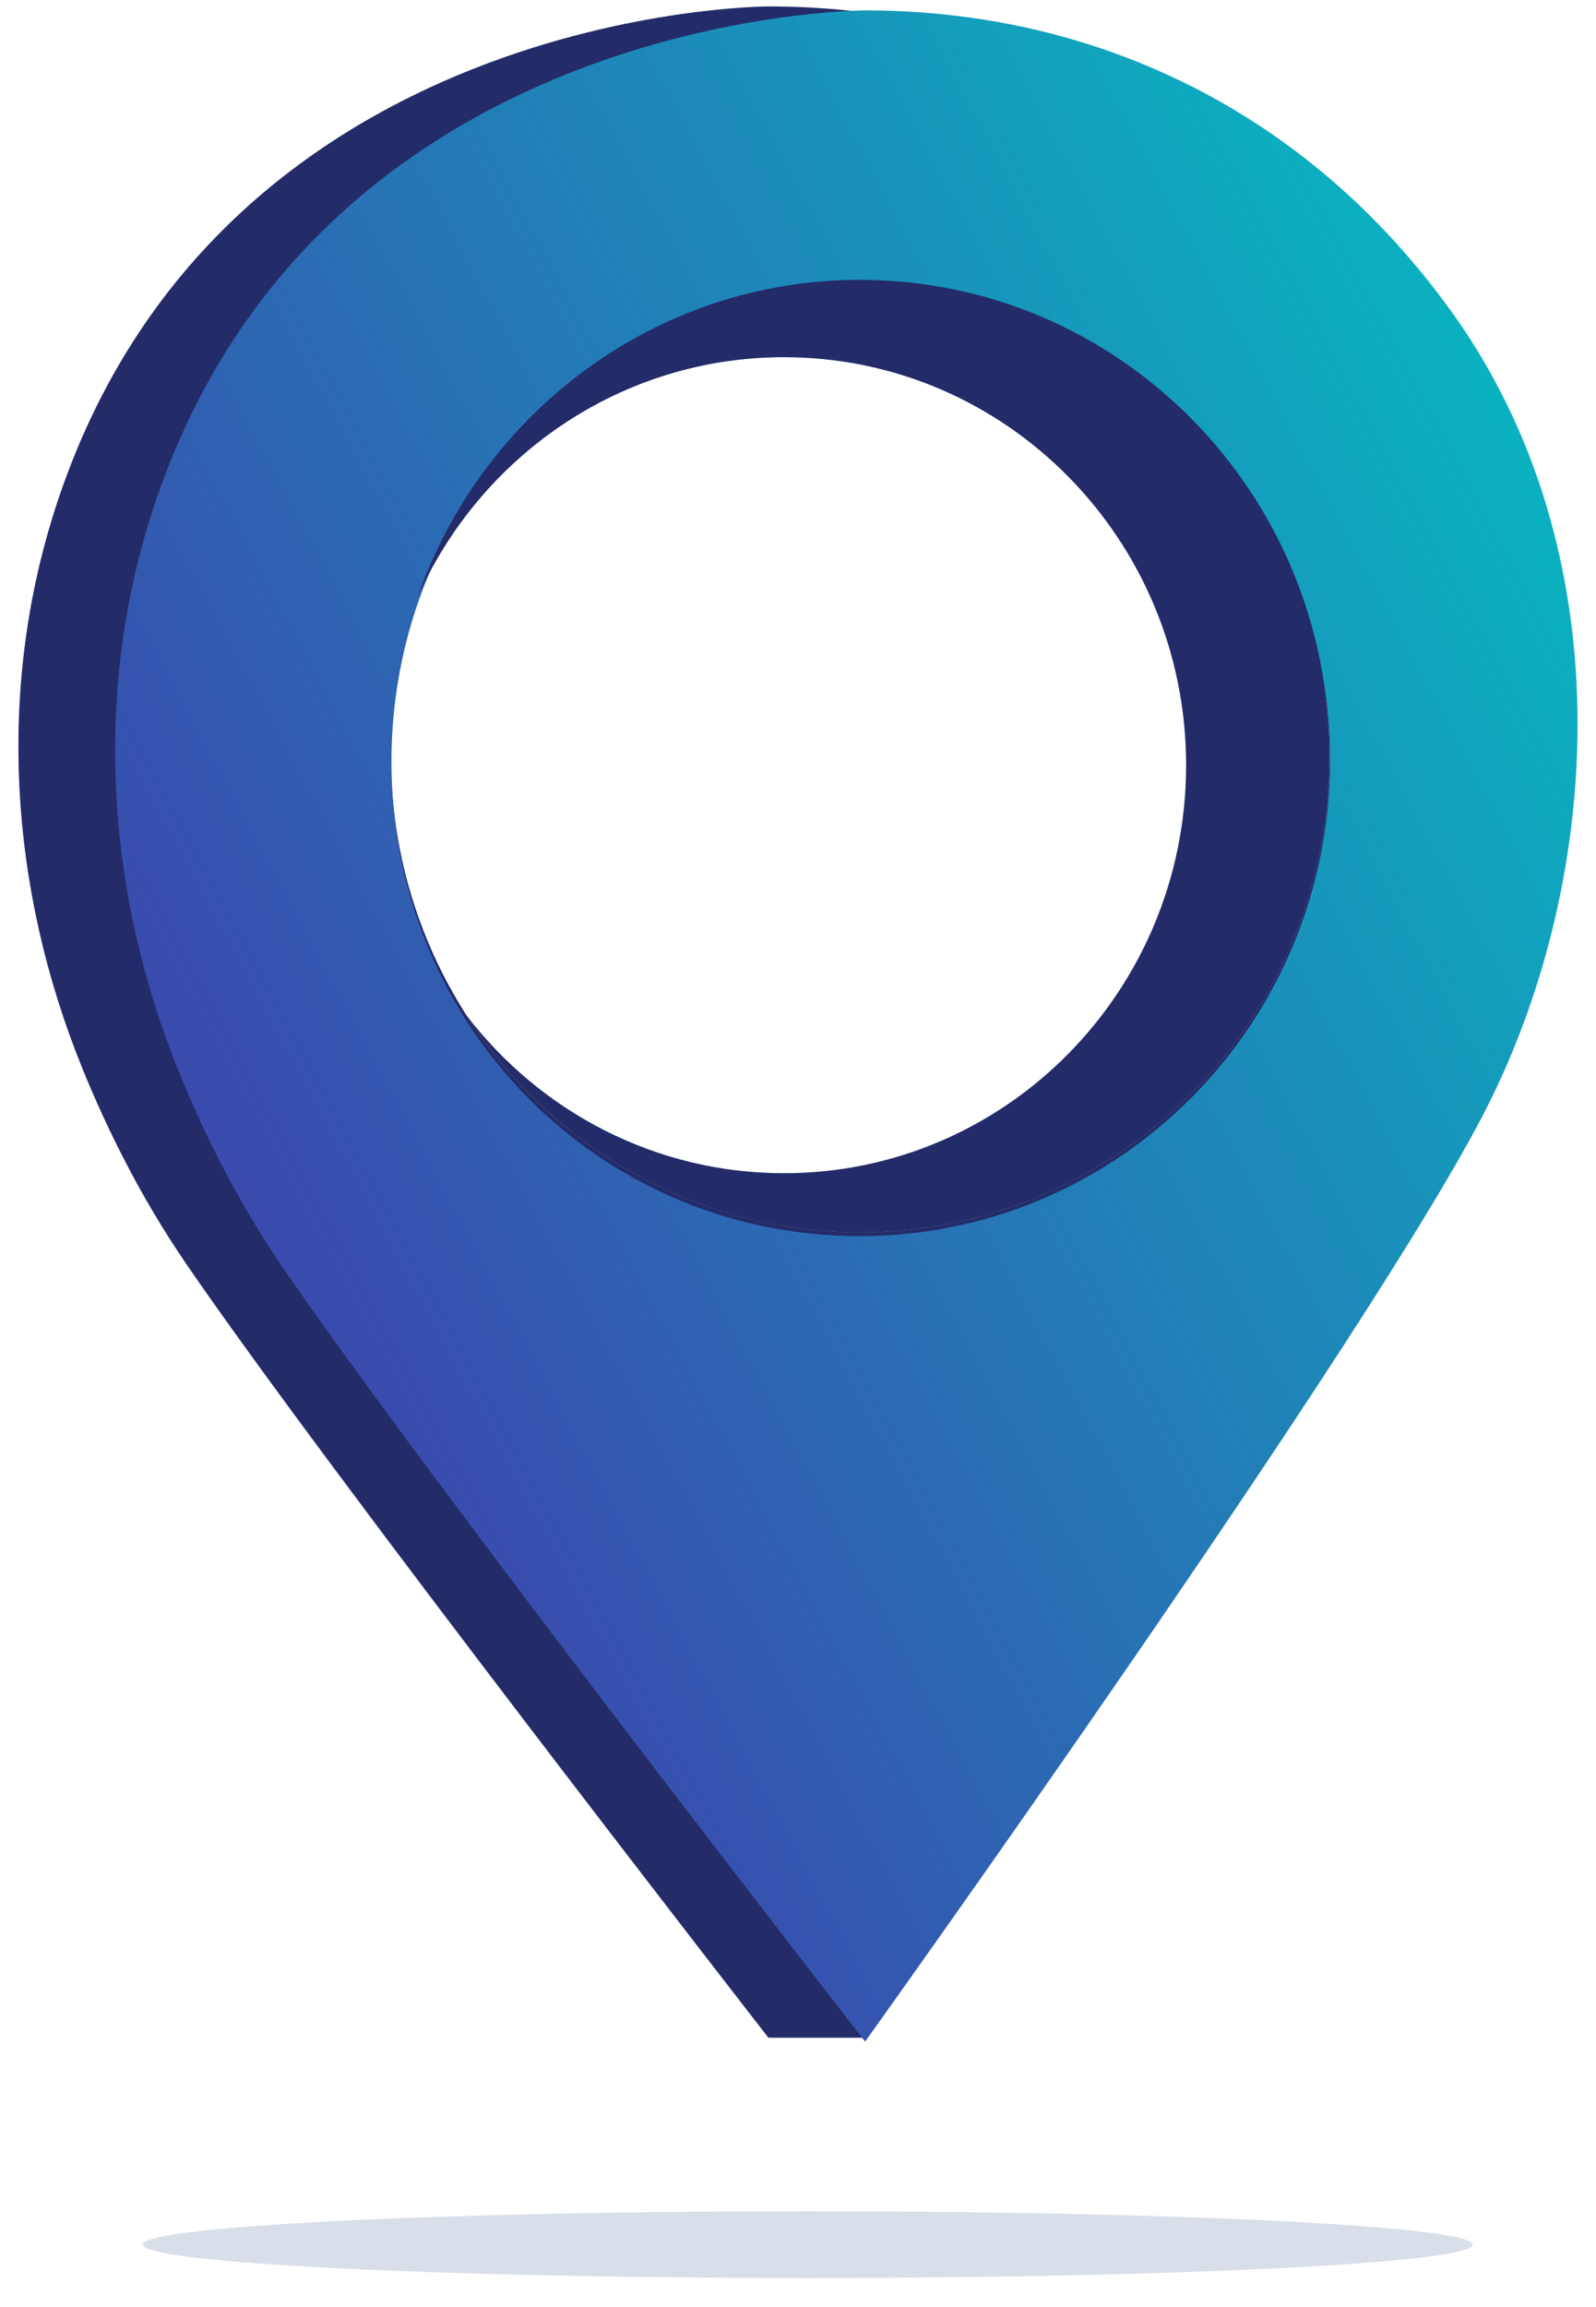
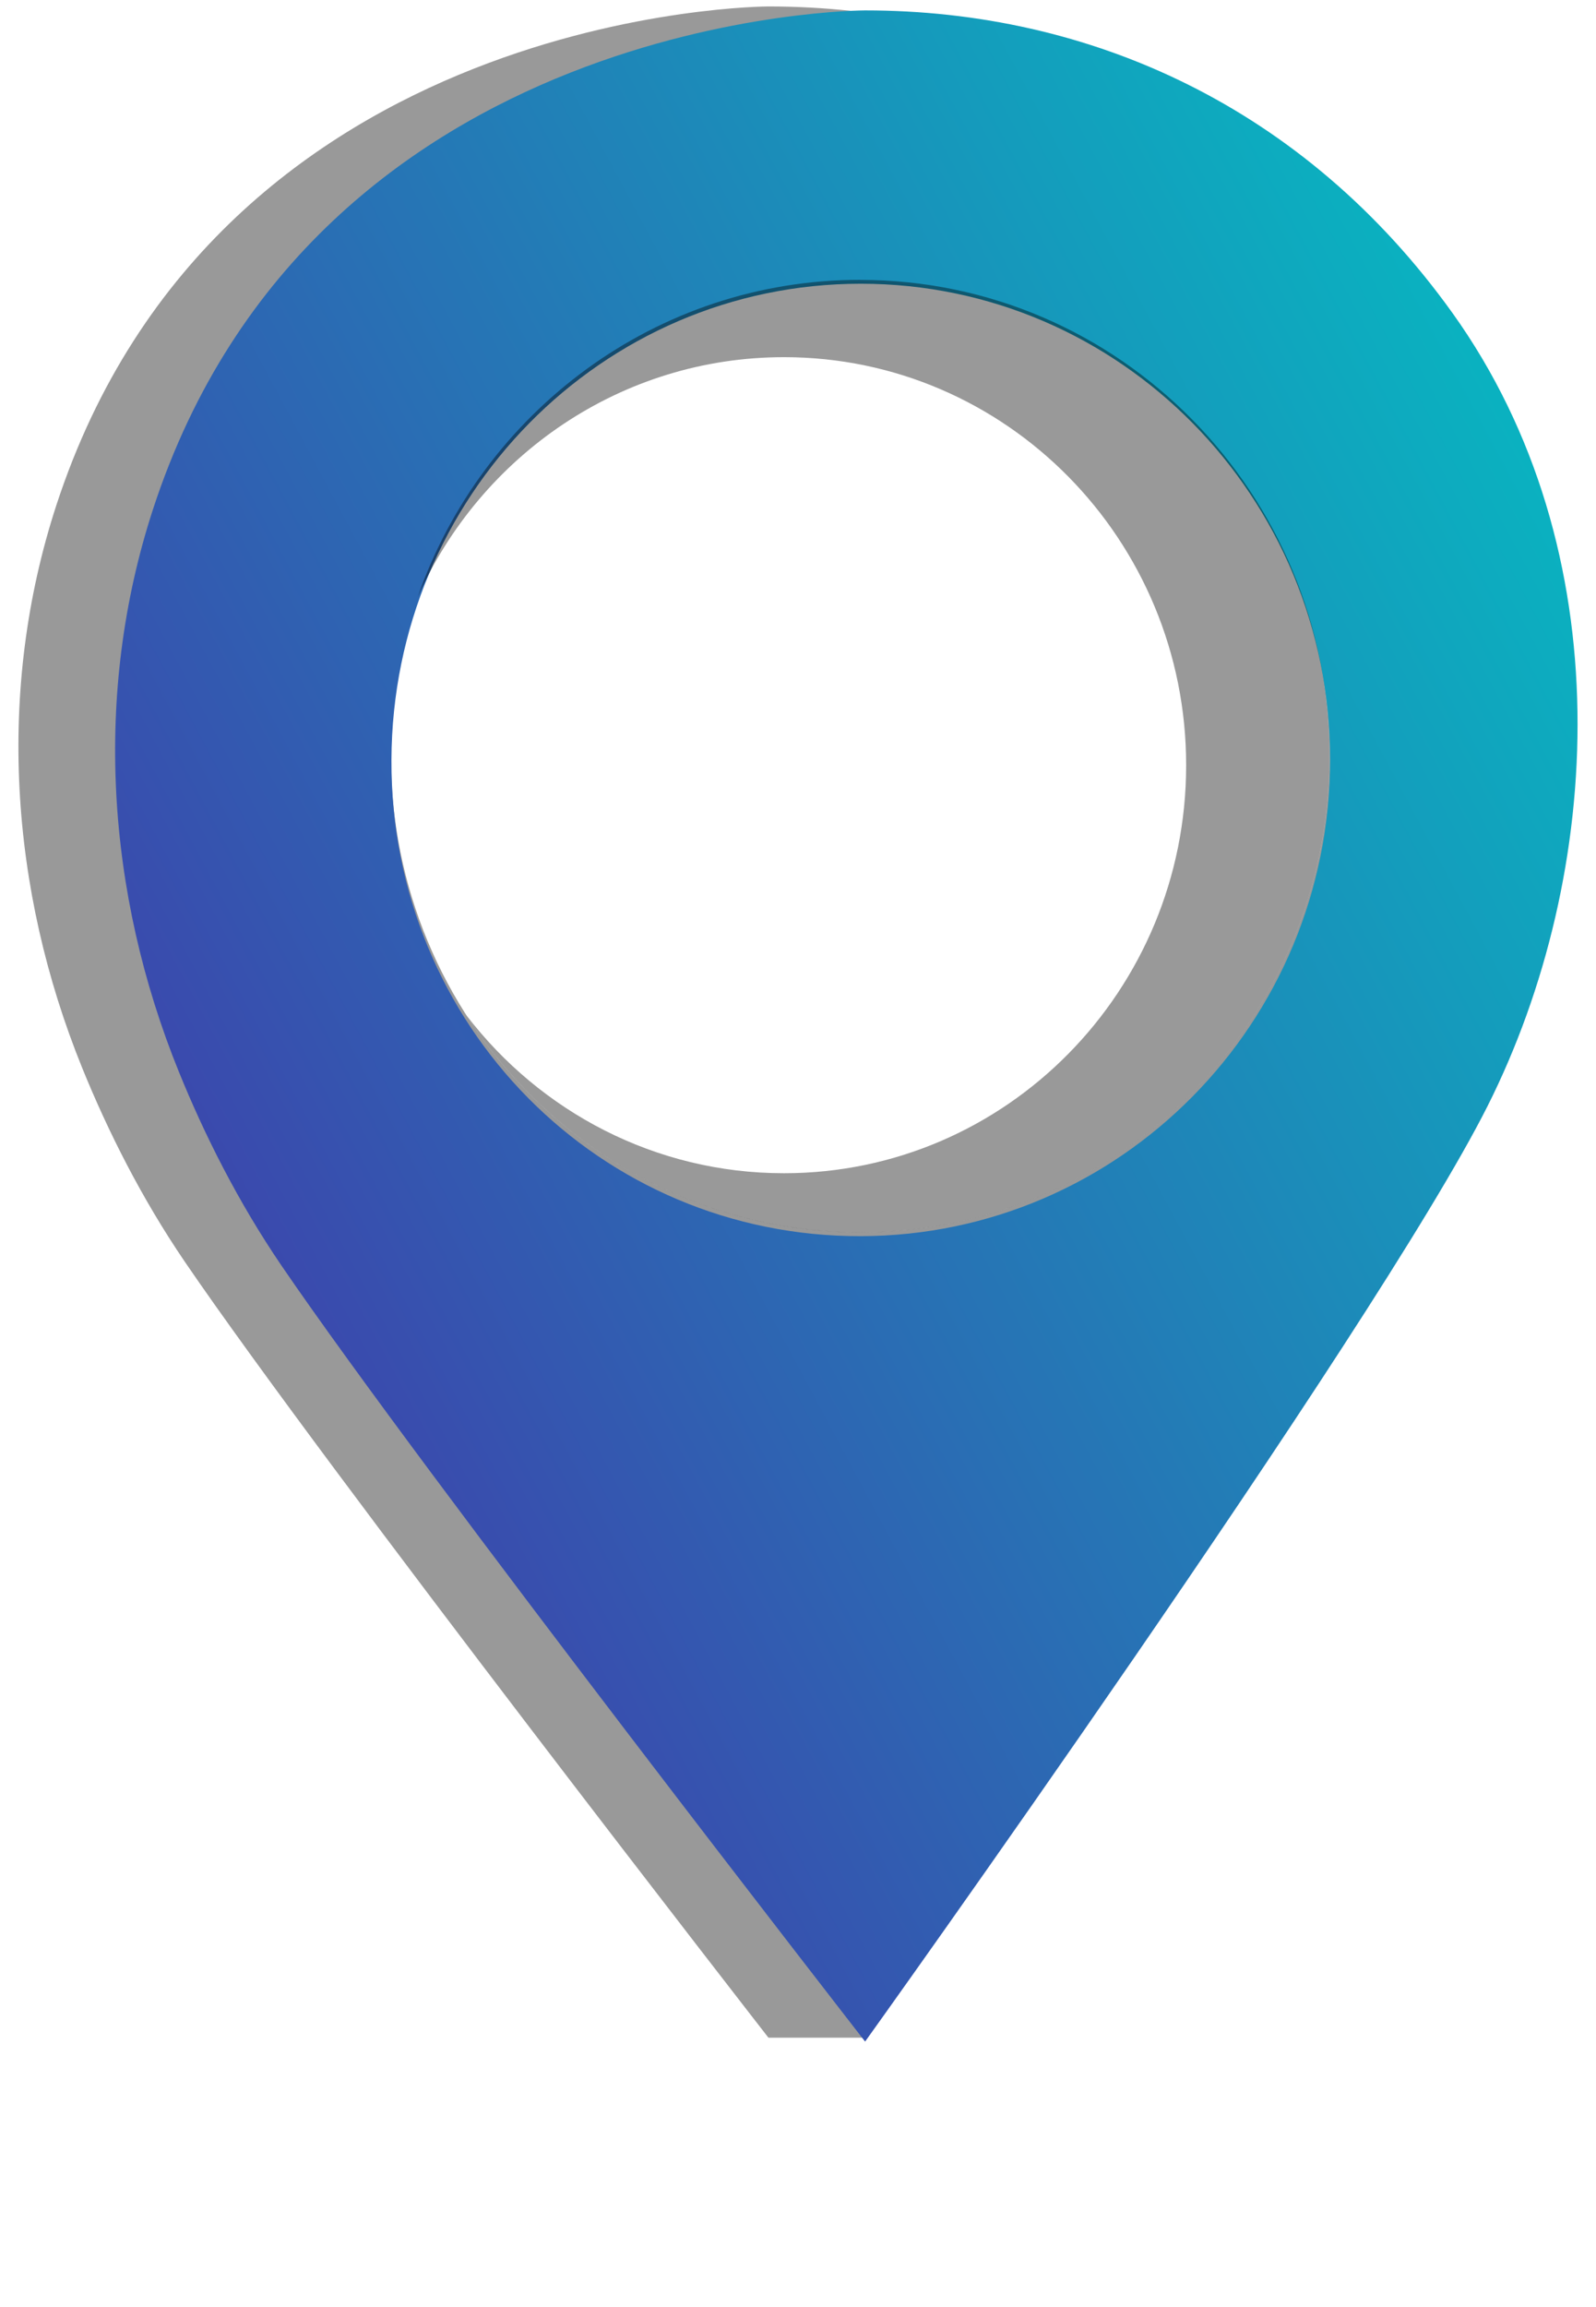
<svg xmlns="http://www.w3.org/2000/svg" width="45" height="65" viewBox="0 0 45 65" fill="none">
-   <path d="M38.227 8.706C34.057 2.892 27.993 0.182 21.668 0.182C21.668 0.182 6.176 0.182 1.586 14.243C-0.105 19.425 0.27 25.052 2.322 30.099C3.032 31.843 3.975 33.736 5.215 35.555C9.216 41.413 21.666 57.41 21.666 57.41H24.373C27.848 52.516 36.597 36.26 39.218 31.049C42.508 24.504 43.013 15.385 38.225 8.706H38.227ZM24.253 34.718C16.944 34.718 11.02 28.711 11.02 21.3C11.02 13.888 16.944 7.884 24.253 7.884C31.561 7.884 37.486 13.89 37.486 21.3C37.486 28.709 31.561 34.718 24.253 34.718Z" fill="#3A49AD" />
  <path opacity="0.4" d="M38.227 8.706C34.057 2.892 27.993 0.182 21.668 0.182C21.668 0.182 6.176 0.182 1.586 14.243C-0.105 19.425 0.27 25.052 2.322 30.099C3.032 31.843 3.975 33.736 5.215 35.555C9.216 41.413 21.666 57.41 21.666 57.41H24.373C27.848 52.516 36.597 36.26 39.218 31.049C42.508 24.504 43.013 15.385 38.225 8.706H38.227ZM24.253 34.718C16.944 34.718 11.02 28.711 11.02 21.3C11.02 13.888 16.944 7.884 24.253 7.884C31.561 7.884 37.486 13.89 37.486 21.3C37.486 28.709 31.561 34.718 24.253 34.718Z" fill="black" />
  <path d="M40.952 8.817C36.782 3.003 30.718 0.293 24.392 0.293C24.392 0.293 8.9 0.293 4.312 14.354C2.622 19.536 2.996 25.163 5.048 30.209C5.758 31.954 6.701 33.847 7.942 35.666C11.943 41.524 24.392 57.52 24.392 57.52C24.392 57.52 38.778 37.456 41.944 31.16C45.235 24.615 45.739 15.495 40.952 8.817ZM24.27 34.828C16.928 34.845 11.009 28.9 11.037 21.41C11.063 14.001 16.962 7.994 24.27 7.994C31.578 7.994 37.509 14.001 37.503 21.41C37.497 28.844 31.559 34.811 24.27 34.828Z" fill="url(#paint0_linear_1297_14858)" />
-   <path d="M24.252 7.884C18.494 7.884 13.598 11.613 11.777 16.818C13.558 12.835 17.512 10.063 22.105 10.063C28.367 10.063 33.444 15.209 33.444 21.559C33.444 27.91 28.369 33.055 22.105 33.055C18.47 33.055 15.236 31.318 13.161 28.619C15.522 32.29 19.605 34.72 24.252 34.72C31.56 34.72 37.485 28.713 37.485 21.302C37.485 13.89 31.56 7.886 24.252 7.886V7.884Z" fill="#3A49AD" />
  <path opacity="0.4" d="M24.252 7.884C18.494 7.884 13.598 11.613 11.777 16.818C13.558 12.835 17.512 10.063 22.105 10.063C28.367 10.063 33.444 15.209 33.444 21.559C33.444 27.91 28.369 33.055 22.105 33.055C18.47 33.055 15.236 31.318 13.161 28.619C15.522 32.29 19.605 34.72 24.252 34.72C31.56 34.72 37.485 28.713 37.485 21.302C37.485 13.89 31.56 7.886 24.252 7.886V7.884Z" fill="black" />
-   <path d="M22.774 64.182C33.13 64.182 41.525 63.761 41.525 63.24C41.525 62.72 33.13 62.299 22.774 62.299C12.418 62.299 4.023 62.72 4.023 63.24C4.023 63.761 12.418 64.182 22.774 64.182Z" fill="#D9DFE8" />
  <defs>
    <linearGradient id="paint0_linear_1297_14858" x1="3.151" y1="57.669" x2="59.184" y2="27.685" gradientUnits="userSpaceOnUse">
      <stop stop-color="#4B26A7" />
      <stop offset="1" stop-color="#02C3C3" />
    </linearGradient>
  </defs>
</svg>